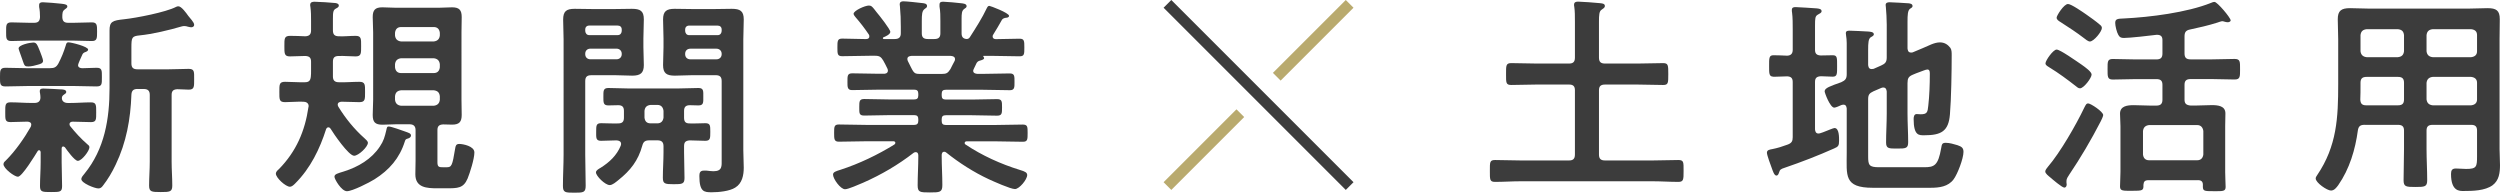
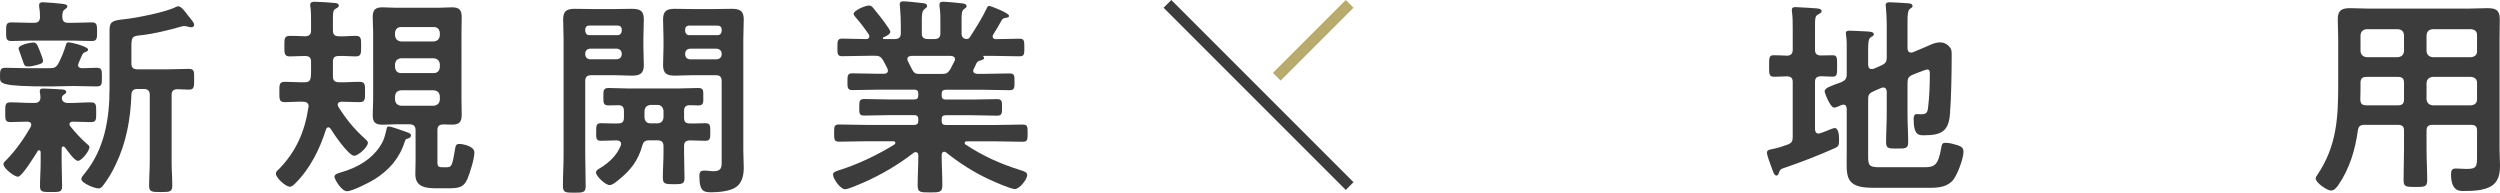
<svg xmlns="http://www.w3.org/2000/svg" id="_レイヤー_2" viewBox="0 0 686.05 52.88">
  <defs>
    <style>.cls-1{stroke:#b9aa6e;}.cls-1,.cls-2{fill:none;stroke-miterlimit:10;stroke-width:3px;}.cls-2{stroke:#3c3c3c;}.cls-3{fill:#3c3c3c;}</style>
  </defs>
  <g id="work">
    <g>
      <line class="cls-2" x1="320.37" y1="1.06" x2="370.37" y2="51.06" />
-       <line class="cls-1" x1="320.37" y1="51.06" x2="340.37" y2="31.06" />
      <line class="cls-1" x1="350.37" y1="21.06" x2="370.37" y2="1.06" />
      <g>
-         <path class="cls-3" d="M13.68,18.71c1.2,0,1.74-.23,2.34-1.28,.9-1.75,1.44-3.08,2.04-5,.12-.41,.18-.81,.72-.81,.84,0,5.4,1.16,5.4,1.98,0,.41-.48,.58-.78,.7-.42,.12-.72,.41-.84,.76-.18,.41-1.14,2.44-1.14,2.79,0,.64,.48,.81,1.08,.87,.42,0,3.66-.12,4.02-.12,1.5,0,1.44,.76,1.44,2.56,0,1.92,.06,2.56-1.5,2.56-2.1,0-4.2-.12-6.24-.12H7.8c-2.1,0-4.2,.12-6.3,.12C-.06,23.72,0,22.96,0,21.16S0,18.6,1.5,18.6c2.1,0,4.2,.12,6.3,.12h5.88Zm-5.1,15.48c0-.58-.48-.76-1.02-.81-1.32,0-3.42,.12-4.68,.12-1.5,0-1.44-.7-1.44-2.68s-.06-2.74,1.44-2.74c1.92,0,3.84,.17,5.82,.17h.78c1.02,0,1.62-.47,1.62-1.51,0-.35-.06-.87-.12-1.22-.06-.12-.06-.35-.06-.52,0-.7,.6-.7,1.02-.7,1.02,0,3.72,.17,4.8,.23,.48,0,1.44,.06,1.44,.7,0,.35-.24,.47-.66,.76-.36,.23-.54,.52-.54,.93,0,.93,.78,1.34,1.62,1.34h.54c1.98,0,3.9-.17,5.82-.17,1.5,0,1.44,.81,1.44,2.74s.06,2.68-1.44,2.68c-1.68,0-3.36-.12-4.98-.12-.48,0-.9,.17-.9,.7,0,.23,.06,.35,.18,.52,1.44,1.8,3,3.49,4.74,5,.3,.23,.54,.41,.54,.81,0,.99-2.1,3.72-3.18,3.72-.9,0-3-2.97-3.54-3.72-.18-.12-.3-.23-.48-.23-.3,0-.42,.29-.42,.58v3.78c0,2.15,.12,4.31,.12,6.52,0,1.63-.6,1.63-3,1.63s-3.06,0-3.06-1.63c0-2.15,.18-4.36,.18-6.52v-2.85c-.06-.23-.12-.47-.42-.47-.18,0-.3,.06-.36,.17-.72,1.16-4.32,7.1-5.46,7.1-.96,0-3.96-2.27-3.96-3.43,0-.52,.36-.76,.72-1.11,2.52-2.5,5.04-6.11,6.78-9.19,.06-.23,.12-.35,.12-.58ZM18.78,6.26h1.26c1.74,0,3.42-.12,5.16-.12,1.44,0,1.44,.76,1.44,2.56s0,2.56-1.44,2.56c-1.74,0-3.42-.12-5.16-.12H8.28c-1.74,0-3.42,.12-5.16,.12-1.5,0-1.44-.81-1.44-2.56s-.06-2.56,1.44-2.56c1.74,0,3.42,.12,5.16,.12h1.02c1.14,0,1.62-.41,1.68-1.57,0-.87-.06-1.92-.24-2.79v-.52c0-.64,.48-.76,1.02-.76,.78,0,4.2,.29,5.16,.41,1.08,.12,1.56,.29,1.56,.76,0,.35-.36,.52-.72,.81-.66,.47-.66,1.11-.66,2.15,.06,1.11,.54,1.51,1.68,1.51Zm-8.28,11.46c-.72,.23-1.92,.52-2.7,.52-1.02,0-1.08-.12-1.68-1.92-.18-.58-.42-1.22-.78-2.21-.06-.23-.24-.64-.24-.81,0-.99,3.18-1.63,4.02-1.63,.9,0,1.08,.52,1.86,2.44,.18,.47,.84,2.15,.84,2.56,0,.7-.72,.87-1.32,1.05Zm27.24,6.69c-1.14,0-1.62,.47-1.68,1.57-.24,6.69-1.38,13.09-4.32,19.21-.96,2.04-2.16,4.07-3.54,5.82-.3,.41-.66,.7-1.2,.7-1.02,0-4.68-1.46-4.68-2.56,0-.52,.54-1.11,.84-1.46,5.58-6.81,6.9-15.13,6.9-23.57V8.36c0-2.44,.78-2.74,4.02-3.08,3.3-.35,11.4-1.92,14.22-3.38,.24-.12,.36-.17,.66-.17,.84,0,2.16,1.86,2.7,2.62,.42,.58,1.62,1.75,1.62,2.44,0,.52-.42,.7-.84,.7-.3,0-.6-.12-.9-.17-.3-.12-.66-.17-1.02-.17-.24,0-.48,.06-.72,.12-3.36,.99-7.98,2.1-11.46,2.44-2.16,.23-2.28,.52-2.28,3.43v4.25c0,1.16,.48,1.63,1.68,1.63h8.52c1.92,0,3.9-.12,5.52-.12s1.5,.81,1.5,2.85,.06,2.85-1.5,2.85c-1.02,0-2.04-.12-3.12-.12-1.14,.06-1.56,.52-1.56,1.57v18.33c0,2.15,.18,4.36,.18,6.52,0,1.75-.66,1.8-3.18,1.8s-3.18-.06-3.18-1.8c0-2.15,.18-4.37,.18-6.52V26.05c0-1.11-.48-1.63-1.68-1.63h-1.68Z" />
+         <path class="cls-3" d="M13.68,18.71c1.2,0,1.74-.23,2.34-1.28,.9-1.75,1.44-3.08,2.04-5,.12-.41,.18-.81,.72-.81,.84,0,5.4,1.16,5.4,1.98,0,.41-.48,.58-.78,.7-.42,.12-.72,.41-.84,.76-.18,.41-1.14,2.44-1.14,2.79,0,.64,.48,.81,1.08,.87,.42,0,3.66-.12,4.02-.12,1.5,0,1.44,.76,1.44,2.56,0,1.92,.06,2.56-1.5,2.56-2.1,0-4.2-.12-6.24-.12c-2.1,0-4.2,.12-6.3,.12C-.06,23.72,0,22.96,0,21.16S0,18.6,1.5,18.6c2.1,0,4.2,.12,6.3,.12h5.88Zm-5.1,15.48c0-.58-.48-.76-1.02-.81-1.32,0-3.42,.12-4.68,.12-1.5,0-1.44-.7-1.44-2.68s-.06-2.74,1.44-2.74c1.92,0,3.84,.17,5.82,.17h.78c1.02,0,1.62-.47,1.62-1.51,0-.35-.06-.87-.12-1.22-.06-.12-.06-.35-.06-.52,0-.7,.6-.7,1.02-.7,1.02,0,3.72,.17,4.8,.23,.48,0,1.44,.06,1.44,.7,0,.35-.24,.47-.66,.76-.36,.23-.54,.52-.54,.93,0,.93,.78,1.34,1.62,1.34h.54c1.98,0,3.9-.17,5.82-.17,1.5,0,1.44,.81,1.44,2.74s.06,2.68-1.44,2.68c-1.68,0-3.36-.12-4.98-.12-.48,0-.9,.17-.9,.7,0,.23,.06,.35,.18,.52,1.44,1.8,3,3.49,4.74,5,.3,.23,.54,.41,.54,.81,0,.99-2.1,3.72-3.18,3.72-.9,0-3-2.97-3.54-3.72-.18-.12-.3-.23-.48-.23-.3,0-.42,.29-.42,.58v3.78c0,2.15,.12,4.31,.12,6.52,0,1.63-.6,1.63-3,1.63s-3.06,0-3.06-1.63c0-2.15,.18-4.36,.18-6.52v-2.85c-.06-.23-.12-.47-.42-.47-.18,0-.3,.06-.36,.17-.72,1.16-4.32,7.1-5.46,7.1-.96,0-3.96-2.27-3.96-3.43,0-.52,.36-.76,.72-1.11,2.52-2.5,5.04-6.11,6.78-9.19,.06-.23,.12-.35,.12-.58ZM18.78,6.26h1.26c1.74,0,3.42-.12,5.16-.12,1.44,0,1.44,.76,1.44,2.56s0,2.56-1.44,2.56c-1.74,0-3.42-.12-5.16-.12H8.28c-1.74,0-3.42,.12-5.16,.12-1.5,0-1.44-.81-1.44-2.56s-.06-2.56,1.44-2.56c1.74,0,3.42,.12,5.16,.12h1.02c1.14,0,1.62-.41,1.68-1.57,0-.87-.06-1.92-.24-2.79v-.52c0-.64,.48-.76,1.02-.76,.78,0,4.2,.29,5.16,.41,1.08,.12,1.56,.29,1.56,.76,0,.35-.36,.52-.72,.81-.66,.47-.66,1.11-.66,2.15,.06,1.11,.54,1.51,1.68,1.51Zm-8.28,11.46c-.72,.23-1.92,.52-2.7,.52-1.02,0-1.08-.12-1.68-1.92-.18-.58-.42-1.22-.78-2.21-.06-.23-.24-.64-.24-.81,0-.99,3.18-1.63,4.02-1.63,.9,0,1.08,.52,1.86,2.44,.18,.47,.84,2.15,.84,2.56,0,.7-.72,.87-1.32,1.05Zm27.24,6.69c-1.14,0-1.62,.47-1.68,1.57-.24,6.69-1.38,13.09-4.32,19.21-.96,2.04-2.16,4.07-3.54,5.82-.3,.41-.66,.7-1.2,.7-1.02,0-4.68-1.46-4.68-2.56,0-.52,.54-1.11,.84-1.46,5.58-6.81,6.9-15.13,6.9-23.57V8.36c0-2.44,.78-2.74,4.02-3.08,3.3-.35,11.4-1.92,14.22-3.38,.24-.12,.36-.17,.66-.17,.84,0,2.16,1.86,2.7,2.62,.42,.58,1.62,1.75,1.62,2.44,0,.52-.42,.7-.84,.7-.3,0-.6-.12-.9-.17-.3-.12-.66-.17-1.02-.17-.24,0-.48,.06-.72,.12-3.36,.99-7.98,2.1-11.46,2.44-2.16,.23-2.28,.52-2.28,3.43v4.25c0,1.16,.48,1.63,1.68,1.63h8.52c1.92,0,3.9-.12,5.52-.12s1.5,.81,1.5,2.85,.06,2.85-1.5,2.85c-1.02,0-2.04-.12-3.12-.12-1.14,.06-1.56,.52-1.56,1.57v18.33c0,2.15,.18,4.36,.18,6.52,0,1.75-.66,1.8-3.18,1.8s-3.18-.06-3.18-1.8c0-2.15,.18-4.37,.18-6.52V26.05c0-1.11-.48-1.63-1.68-1.63h-1.68Z" />
        <path class="cls-3" d="M84.7,29.13c0-.87-.72-1.22-1.5-1.22-1.68-.06-3.36,.12-4.98,.12s-1.56-.76-1.56-2.79-.06-2.79,1.56-2.79c1.8,0,3.6,.17,5.4,.12,1.14,0,1.56-.41,1.68-1.57,.06-.52,.06-1.05,.06-1.57v-2.5c0-1.05-.42-1.51-1.56-1.57-1.02,0-3.3,.12-4.26,.12-1.56,0-1.5-.87-1.5-2.85s-.06-2.79,1.56-2.79c1.26,0,2.88,.06,4.2,.12,1.14-.06,1.56-.58,1.56-1.63v-2.5c0-1.34,0-2.62-.18-3.96-.06-.17-.06-.35-.06-.52,0-.76,.6-.87,1.2-.87,.96,0,4.74,.23,5.7,.35,.36,.06,.96,.17,.96,.7,0,.41-.36,.58-.78,.81-.78,.41-.84,.99-.84,2.91v3.08c0,1.16,.48,1.63,1.68,1.63,1.5,.06,3-.12,4.56-.12s1.5,.81,1.5,2.79,.06,2.85-1.5,2.85-3.06-.17-4.56-.12c-1.2,0-1.68,.41-1.68,1.57v4.07c0,1.11,.54,1.57,1.68,1.57,1.86,.06,3.72-.12,5.58-.12,1.62,0,1.56,.81,1.56,2.79s.06,2.79-1.56,2.79-3.24-.12-4.92-.12c-.54,.06-1.02,.23-1.02,.81,0,.23,.06,.35,.18,.58,1.98,3.2,4.32,6.11,7.2,8.67,.3,.29,.9,.76,.9,1.22,0,1.11-2.58,3.55-3.78,3.55-1.5,0-5.64-6.05-6.48-7.45-.12-.17-.3-.35-.6-.35s-.48,.23-.6,.47c-1.74,5.47-4.32,10.77-8.46,14.9-.42,.41-.9,.93-1.5,.93-1.14,0-3.84-2.44-3.84-3.61,0-.47,.48-.93,.84-1.22,4.74-4.83,7.14-10.42,8.1-16.99,0-.06,.06-.17,.06-.29Zm26.4,9.66c-1.44,4.6-4.26,7.86-8.34,10.42-1.38,.87-6.06,3.26-7.56,3.26s-3.42-3.32-3.42-3.96c0-.76,.9-.93,2.58-1.46,3.9-1.22,7.62-3.38,9.9-6.87,1.02-1.51,1.32-2.62,1.74-4.42,.18-.87,.24-1.05,.66-1.05,.72,0,3.72,1.11,4.56,1.4,.78,.29,1.56,.47,1.56,1.05,0,.52-.48,.76-.9,.87-.6,.17-.6,.29-.78,.76Zm8.94-3.08v8.79c0,1.34,.42,1.4,1.62,1.4h.84c1.44,0,1.62-.35,2.4-5.12,.12-.76,.24-1.28,1.14-1.28,.96,0,4.14,.58,4.14,2.33s-1.2,5.53-1.86,7.16c-1.14,2.68-2.7,2.68-5.88,2.68h-2.4c-2.94,0-6.06-.17-6.06-3.84,0-1.28,.06-2.5,.06-3.78v-8.32c0-1.11-.54-1.63-1.68-1.63h-3.6c-1.26,0-2.52,.12-3.78,.12-2.04,0-2.7-.7-2.7-2.68,0-1.4,.12-2.79,.12-4.19V8.88c0-1.4-.12-2.79-.12-4.19,0-1.92,.66-2.68,2.64-2.68,1.26,0,2.58,.12,3.84,.12h11.52c1.26,0,2.52-.12,3.78-.12,1.98,0,2.64,.76,2.64,2.68,0,1.4-.06,2.79-.06,4.19V27.33c0,1.4,.06,2.79,.06,4.19,0,1.92-.66,2.68-2.64,2.68-.84,0-1.62-.06-2.46-.06-1.14,.06-1.56,.52-1.56,1.57Zm-1.02-24.33c1.02-.12,1.56-.64,1.68-1.63v-.76c-.12-.99-.66-1.57-1.68-1.57h-8.94c-1.02,0-1.56,.58-1.68,1.57v.76c.12,.99,.66,1.51,1.68,1.63h8.94Zm-8.94,4.6c-1.02,.12-1.56,.64-1.68,1.63v.87c.12,.99,.66,1.57,1.68,1.57h8.94c1.02,0,1.56-.58,1.68-1.57v-.87c-.12-.99-.66-1.51-1.68-1.63h-8.94Zm0,8.79c-1.02,.12-1.56,.58-1.68,1.63v.99c.12,.99,.66,1.51,1.68,1.63h8.94c1.02-.12,1.56-.64,1.68-1.63v-.99c-.12-1.05-.66-1.51-1.68-1.63h-8.94Z" />
        <path class="cls-3" d="M160.6,42.4c0,2.85,.12,5.7,.12,8.56,0,1.86-.6,1.92-3.12,1.92s-3.12-.06-3.12-1.86c0-2.91,.18-5.76,.18-8.61V10.8c0-1.8-.12-3.61-.12-5.41,0-2.33,.9-2.97,3.18-2.97,1.56,0,3.06,.06,4.56,.06h6.66c1.5,0,2.94-.06,4.44-.06,2.34,0,3.3,.58,3.3,2.91,0,1.75-.12,3.49-.12,5.24v2.39c0,1.63,.12,3.26,.12,4.89,0,2.21-.96,2.91-3.18,2.91-1.5,0-3.06-.12-4.56-.12h-6.66c-1.2,0-1.68,.47-1.68,1.63v20.14Zm10.02-34.28c0-.7-.42-1.11-1.14-1.11h-7.74c-.72,0-1.14,.41-1.14,1.11v.41c.06,.64,.42,1.11,1.14,1.11h7.74c.72,0,1.08-.47,1.14-1.11v-.41Zm-10.02,6.75c0,.81,.54,1.4,1.44,1.4h7.14c.84,0,1.44-.58,1.44-1.4v-.12c0-.81-.6-1.4-1.44-1.4h-7.14c-.9,0-1.44,.58-1.44,1.4v.12Zm27.12,26.89c0,2.39,.12,4.71,.12,7.1,0,1.63-.66,1.69-2.94,1.69-2.46,0-3-.12-3-1.8,0-2.33,.18-4.66,.18-6.98v-1.63c0-1.16-.54-1.63-1.68-1.63h-2.16c-1.2,0-1.68,.35-1.98,1.45-1.14,4.13-3.24,6.81-6.6,9.49-.6,.47-1.56,1.34-2.34,1.34-1.26,0-3.78-2.5-3.78-3.49,0-.58,.84-.99,1.32-1.28,2.4-1.51,4.38-3.38,5.46-5.99,.06-.17,.12-.35,.12-.52,0-.7-.54-.93-1.2-.99-1.44,0-2.88,.12-4.32,.12s-1.32-.87-1.32-2.44c0-1.75,0-2.39,1.38-2.39s3.24,.12,4.68,.06c1.14,0,1.56-.52,1.56-1.57v-1.86c0-1.05-.42-1.57-1.56-1.57-.9,0-1.8,.06-2.7,.06-1.44,0-1.38-.81-1.38-2.39s-.06-2.39,1.38-2.39c1.74,0,3.48,.12,5.16,.12h14.34c1.74,0,3.48-.12,5.22-.12,1.44,0,1.32,.87,1.32,2.39s.12,2.39-1.32,2.39c-.78,0-1.56-.06-2.34-.06-1.14,0-1.62,.47-1.62,1.57v1.86c0,1.05,.36,1.57,1.5,1.57,1.2,.06,3.3-.06,4.32-.06,1.38,0,1.38,.64,1.38,2.39s0,2.44-1.38,2.44c-.6,0-3.6-.12-4.32-.12-1.14,.12-1.5,.52-1.5,1.63v1.63Zm-7.32-7.91c1.02,0,1.56-.64,1.68-1.57v-1.86c-.12-.99-.66-1.63-1.68-1.63h-1.86c-1.08,.12-1.56,.64-1.68,1.63v1.86c.12,.99,.6,1.57,1.68,1.57h1.86Zm9.3-13.21c-1.5,0-3,.12-4.5,.12-2.28,0-3.24-.64-3.24-2.91,0-1.63,.12-3.26,.12-4.89v-2.39c0-1.75-.12-3.49-.12-5.24,0-2.27,.96-2.91,3.18-2.91,1.56,0,3.06,.06,4.56,.06h6.66c1.5,0,2.94-.06,4.44-.06,2.28,0,3.3,.58,3.3,2.91,0,1.8-.12,3.67-.12,5.47v30.44c0,1.57,.12,3.2,.12,4.77,0,2.04-.42,4.31-2.34,5.47-1.56,.99-4.5,1.28-6.42,1.28-2.1,0-3.42-.06-3.42-4.48,0-.81,.18-1.46,1.2-1.46h.78c.54,.06,1.32,.17,1.86,.17,2.52,0,2.28-1.46,2.28-3.26V22.26c0-1.16-.48-1.63-1.68-1.63h-6.66Zm8.34-12.51c0-.7-.42-1.11-1.14-1.11h-7.74c-.72,0-1.14,.41-1.14,1.11v.41c.06,.64,.42,1.11,1.14,1.11h7.74c.72,0,1.08-.47,1.14-1.11v-.41Zm-10.02,6.75c0,.81,.54,1.4,1.44,1.4h7.14c.84,0,1.44-.58,1.44-1.4v-.12c0-.81-.6-1.4-1.44-1.4h-7.14c-.9,0-1.44,.58-1.44,1.4v.12Z" />
        <path class="cls-3" d="M270.84,2.19c.12-.29,.3-.58,.66-.58,.24,0,5.4,1.92,5.4,2.74,0,.47-.66,.52-.78,.52-.48,.06-.84,.17-1.14,.52-.54,1.05-1.8,3.08-2.4,4.07-.12,.17-.18,.29-.18,.52,0,.58,.42,.76,.9,.76,2.16,0,4.32-.12,6.48-.12,1.32,0,1.32,.64,1.32,2.44s0,2.39-1.32,2.39c-2.52,0-4.98-.12-7.5-.12h-2.34c-.18,0-.18,.12-.06,.23,.06,.12,.18,.23,.18,.35,0,.41-.54,.52-.84,.64-.66,.17-.84,.23-1.2,.7-.24,.52-.54,1.11-.78,1.63-.06,.17-.18,.35-.18,.52,0,.64,.54,.81,1.14,.87h1.56c2.46,0,4.86-.12,7.32-.12,1.38,0,1.32,.76,1.32,2.33,0,1.4,.06,2.27-1.26,2.27-2.46,0-4.92-.12-7.38-.12h-10.2c-.78,0-1.14,.29-1.14,1.11v.47c0,.76,.3,1.11,1.14,1.11h7.14c2.28,0,4.56-.12,6.9-.12,1.38,0,1.38,.64,1.38,2.27s0,2.27-1.38,2.27c-2.34,0-4.62-.12-6.9-.12h-7.14c-.78,0-1.14,.29-1.14,1.05v.52c0,.76,.3,1.11,1.14,1.11h13.44c2.52,0,5.04-.12,7.62-.12,1.38,0,1.38,.58,1.38,2.33s0,2.39-1.32,2.39c-2.58,0-5.16-.12-7.68-.12h-7.68c-.3,0-.6,.12-.6,.47,0,.17,.06,.29,.24,.41,4.56,3.03,9.66,5.35,14.94,6.98,1.38,.41,1.98,.7,1.98,1.4,0,1.22-2.16,3.84-3.36,3.84s-5.88-2.1-7.14-2.68c-4.14-1.92-8.22-4.54-11.7-7.33-.18-.17-.36-.23-.6-.23-.48,0-.6,.41-.66,.81v.52c0,2.56,.18,5.18,.18,7.8,0,1.98-.66,2.04-3.42,2.04s-3.36-.06-3.36-1.98c0-2.62,.18-5.24,.18-7.86v-.41c-.06-.47-.18-.81-.72-.81-.18,0-.36,.06-.54,.17-4.2,3.26-8.82,5.99-13.86,8.21-1.26,.52-4.08,1.8-4.98,1.8-1.26,0-3.3-2.85-3.3-4.02,0-.7,.78-.93,2.1-1.34,5.04-1.63,10.26-4.13,14.76-6.93,.12-.12,.24-.23,.24-.47,0-.29-.3-.41-.54-.41h-7.26c-2.52,0-5.1,.12-7.68,.12-1.32,0-1.32-.7-1.32-2.39s0-2.33,1.32-2.33c2.58,0,5.16,.12,7.68,.12h12.96c.78,0,1.14-.35,1.14-1.11v-.47c0-.81-.36-1.11-1.14-1.11h-6.78c-2.28,0-4.62,.12-6.9,.12-1.44,0-1.38-.64-1.38-2.27s0-2.27,1.38-2.27c2.28,0,4.62,.12,6.9,.12h6.78c.78,0,1.14-.29,1.14-1.11v-.47c0-.81-.36-1.11-1.14-1.11h-9.66c-2.46,0-4.92,.12-7.38,.12-1.32,0-1.26-.93-1.26-2.27,0-1.57-.06-2.33,1.32-2.33,2.46,0,4.86,.12,7.32,.12h1.38c.12,0,1.08,0,1.08-.87,0-.17-.06-.35-.12-.52-.36-.76-.72-1.45-1.14-2.21-.6-.99-1.02-1.34-2.22-1.34h-1.56c-2.52,0-4.98,.12-7.5,.12-1.32,0-1.32-.64-1.32-2.39s0-2.44,1.32-2.44c1.98,0,3.96,.12,5.94,.12h.66c.42,0,.84-.17,.84-.7,0-.23,0-.29-.12-.52-1.14-1.69-2.34-3.26-3.66-4.77-.18-.23-.54-.64-.54-.93,0-.87,3.12-2.27,4.2-2.27,.66,0,.9,.29,1.56,1.11,.12,.17,.3,.41,.54,.7,.66,.76,3.78,4.71,3.78,5.41s-1.32,1.28-1.92,1.51c-.06,.06-.12,.12-.12,.23,0,.17,.12,.23,.3,.23h2.94c1.14,0,1.68-.47,1.68-1.57v-1.8c0-1.86-.06-3.72-.24-5.59,0-.17-.06-.35-.06-.52,0-.7,.42-.87,1.02-.87,.84,0,4.08,.35,5.04,.47,.6,.06,1.44,.12,1.44,.81,0,.41-.24,.52-.72,.87-.66,.52-.72,1.51-.72,3.2v3.43c0,1.11,.48,1.57,1.68,1.57h1.74c1.2,0,1.68-.47,1.68-1.57v-3.32c0-1.34,0-2.68-.24-4.02v-.52c0-.7,.42-.81,1.02-.81,.78,0,3.96,.29,4.86,.41,.54,.06,1.56,.12,1.56,.81,0,.35-.3,.52-.72,.81-.6,.47-.66,1.22-.66,2.68v3.96c0,.93,.36,1.51,1.44,1.57,.42-.06,.6-.17,.84-.52,1.68-2.62,3.36-5.24,4.68-8.03Zm-12.42,18.1c1.32,0,1.68-.23,2.4-1.34,.36-.7,.72-1.46,1.14-2.21,.06-.12,.12-.29,.12-.47,0-.7-.54-.87-1.14-.93h-10.86c-.6,.06-1.08,.23-1.08,.87,0,.17,.06,.35,.12,.52,1.5,2.91,1.5,3.55,3.06,3.55h6.24Z" />
      </g>
      <g>
-         <path class="cls-3" d="M432.19,24.77c0-1.11-.48-1.57-1.62-1.57h-8.88c-2.28,0-4.62,.12-6.96,.12-1.5,0-1.44-.64-1.44-2.97s-.06-3.03,1.44-3.03c2.34,0,4.68,.12,6.96,.12h8.88c1.14,0,1.62-.47,1.62-1.63V5.97c0-1.46,0-2.97-.18-4.13-.06-.17-.06-.35-.06-.52,0-.76,.54-.87,1.14-.87,.9,0,4.74,.29,5.88,.41,.48,.06,1.44,.06,1.44,.76,0,.52-.42,.7-.9,1.05-.66,.41-.72,1.46-.72,3.26V15.81c0,1.16,.48,1.63,1.68,1.63h8.88c2.34,0,4.68-.12,7.02-.12,1.44,0,1.44,.58,1.44,3.03s0,2.97-1.44,2.97c-2.34,0-4.68-.12-7.02-.12h-8.88c-1.2,0-1.68,.47-1.68,1.57v17.63c0,1.16,.48,1.63,1.68,1.63h13.02c2.34,0,4.68-.12,7.08-.12,1.5,0,1.44,.58,1.44,2.97s0,3.03-1.44,3.03c-2.34,0-4.74-.17-7.08-.17h-36.12c-2.34,0-4.74,.17-7.08,.17-1.5,0-1.44-.64-1.44-3.03s-.06-2.97,1.44-2.97c2.4,0,4.74,.12,7.08,.12h13.2c1.14,0,1.62-.47,1.62-1.63V24.77Z" />
        <path class="cls-3" d="M486.68,21.04c-1.26,0-1.2-.93-1.2-2.91,0-2.15-.06-2.97,1.2-2.97,.6,0,3,.06,3.78,.12,1.08-.06,1.5-.64,1.5-1.63v-5.59c0-1.57,0-3.2-.18-4.6-.06-.23-.06-.47-.06-.7,0-.7,.42-.81,1.02-.81,.72,0,4.98,.29,5.82,.35,.48,.06,1.32,.12,1.32,.76,0,.47-.48,.64-1.08,.99-.66,.41-.72,.93-.72,2.97v6.63c0,1.05,.42,1.51,1.56,1.57,1.08,0,2.16-.06,3.3-.06,1.26,0,1.2,.7,1.2,2.97,0,2.1,.06,2.91-1.2,2.91-.36,0-2.58-.12-3.24-.12-1.2,.06-1.62,.52-1.62,1.57v13.04c.06,.58,.24,1.11,.96,1.11,.3,0,.72-.17,1.26-.35,1.08-.41,2.82-1.16,3.12-1.16,1.32,0,1.26,2.62,1.26,3.49,0,1.28-.18,1.63-1.32,2.1-4.44,1.98-8.94,3.72-13.56,5.3-1.26,.41-1.32,.52-1.62,1.4-.12,.29-.24,.76-.72,.76-.6,0-1.02-1.46-1.2-1.92-.3-.81-1.38-3.67-1.38-4.36,0-.81,.9-.87,1.5-.99,1.44-.29,2.76-.7,4.14-1.22,1.14-.41,1.44-.93,1.44-2.04v-15.13c0-1.05-.42-1.51-1.5-1.57-.84,0-3.3,.12-3.78,.12Zm36.78,1.69v8.44c0,2.62,.18,5.24,.18,7.8,0,1.75-.6,1.8-3.06,1.8-2.28,0-3,0-3-1.69,0-2.68,.18-5.3,.18-7.91v-6.05c-.06-.23-.06-1.11-.96-1.11-.18,0-.36,.06-.54,.12l-2.16,.93c-1.14,.52-1.44,.99-1.44,2.15v15.71c0,2.39,.24,2.97,3,2.97h12.36c2.76,0,3.84-.41,4.68-5.24,.18-1.05,.24-1.46,1.26-1.46s2.22,.35,3.18,.64c1.2,.41,1.68,.76,1.68,1.86,0,1.8-1.62,6.05-2.7,7.51-1.5,2.04-3.96,2.33-6.36,2.33h-15.84c-7.98,0-7.14-3.38-7.14-9.6v-12.16c-.06-.23-.06-1.05-.9-1.05-.24,0-.36,.06-.6,.12-.36,.17-1.5,.7-1.92,.7-1.14,0-2.64-4.07-2.64-4.48,0-.93,1.62-1.45,4.56-2.5,1.14-.52,1.5-.99,1.5-2.21v-6.29c0-1.51,.06-3.03-.18-4.36,0-.17-.06-.41-.06-.58,0-.64,.48-.7,1.02-.7,.96,0,3.96,.17,5.1,.23,.48,.06,1.56,.06,1.56,.76,0,.41-.48,.58-.84,.81-.66,.41-.72,1.63-.72,3.43v4.19c.06,.29,.06,1.11,.96,1.11,.18,0,.36-.06,.54-.06l2.1-.93c1.14-.52,1.5-.99,1.5-2.21V6.73c0-1.63-.12-3.26-.24-4.77,0-.17-.06-.41-.06-.58,0-.64,.54-.76,1.08-.76,.72,0,4.5,.23,5.28,.29,.42,.06,1.02,.17,1.02,.76,0,.35-.3,.47-.72,.76-.6,.47-.66,1.69-.66,3.49v7.39c.06,.29,.06,1.11,.96,1.11,.18,0,.36,0,.48-.06l2.76-1.16c1.44-.58,3.12-1.57,4.68-1.57,1.26,0,2.16,.58,2.88,1.51,.36,.52,.36,1.34,.36,1.98,0,4.19-.12,12.16-.48,16.24-.36,4.66-2.4,5.76-7.02,5.76-1.44,0-2.94,.17-2.94-4.48,0-.58,.12-1.34,.84-1.34,.24,0,.6,.06,1.08,.06,1.8,0,1.92-.58,2.1-2.39,.3-2.56,.42-5.94,.42-8.56,0-.47,.06-1.34-.66-1.34-.48,0-1.44,.47-2.16,.7-.66,.23-1.26,.47-1.92,.76-1.08,.47-1.38,.99-1.38,2.21Z" />
-         <path class="cls-3" d="M576.44,33.38c-2.58,5-5.46,9.89-8.64,14.61-.3,.47-.72,1.05-.72,1.63v.47c0,.17,.06,.35,.06,.52,0,.41-.18,.87-.66,.87-.6,0-3.24-2.27-3.84-2.79-.42-.35-1.38-1.05-1.38-1.63,0-.47,.48-.93,.72-1.28,3.36-3.9,7.74-11.52,9.96-16.18,.48-.93,.6-1.22,1.08-1.22,.72,0,4.14,2.27,4.14,3.2,0,.35-.54,1.46-.72,1.8Zm-5.22-15.65c1.08,.76,2.76,1.98,2.76,2.73,0,.93-2.16,3.78-3.18,3.78-.48,0-.84-.35-1.2-.64-2.16-1.69-4.74-3.61-7.14-5.06-.42-.29-1.14-.58-1.14-1.16,0-.76,2.1-3.78,3.06-3.78s5.46,3.2,6.84,4.13Zm2.28-6.34c-.48,0-1.26-.64-1.62-.93-2.04-1.57-4.2-2.97-6.36-4.36-.66-.41-1.14-.7-1.14-1.28,0-.52,1.98-3.72,3.12-3.72,.9,0,4.14,2.27,4.98,2.85,1.02,.7,2.88,2.04,3.72,2.79,.3,.23,.6,.52,.6,.93,0,.99-2.22,3.72-3.3,3.72Zm29.64,38.06h-13.56c-.96,0-1.32,.35-1.38,1.28,.06,1.57-.18,1.63-3.18,1.63-2.4,0-3.24,.06-3.24-1.16,0-1.05,.12-2.79,.12-4.07v-12.51c0-1.16-.12-2.27-.12-3.43,0-2.15,2.1-2.33,3.78-2.33,1.56,0,3.06,.12,4.62,.12h1.56c1.2,0,1.68-.52,1.68-1.63v-4.07c0-1.11-.48-1.57-1.68-1.57h-5.58c-2.16,0-4.26,.12-6.36,.12-1.5,0-1.44-.81-1.44-2.85s-.06-2.79,1.44-2.79c2.1,0,4.2,.12,6.36,.12h5.58c1.2,0,1.68-.47,1.68-1.63v-3.67c0-1.05-.48-1.46-1.56-1.46-1.74,.23-7.44,.87-9,.87-.78,0-1.2-.17-1.56-.87-.42-.7-.84-2.44-.84-3.26,0-1.11,.66-1.16,2.4-1.22,7.14-.35,17.28-1.63,23.82-4.25,.24-.12,.72-.29,1.02-.29,.78,0,4.44,4.36,4.44,5.06,0,.35-.48,.52-.78,.52s-.54-.06-.78-.12c-.18-.06-.54-.17-.72-.17-.3,0-1.08,.29-1.44,.41-2.4,.76-4.92,1.34-7.38,1.86-1.2,.23-1.56,.76-1.56,1.92v4.66c0,1.16,.48,1.63,1.68,1.63h5.76c2.1,0,4.2-.12,6.3-.12,1.56,0,1.5,.76,1.5,2.79s.06,2.85-1.5,2.85c-2.1,0-4.2-.12-6.3-.12h-5.76c-1.2,0-1.68,.47-1.68,1.57v4.07c0,1.11,.48,1.51,1.68,1.63h1.2c1.5,0,3.06-.12,4.56-.12,1.68,0,3.78,.17,3.78,2.27,0,1.05-.06,2.15-.06,3.49v12.63c0,1.45,.12,3.26,.12,4.07,0,1.22-.78,1.16-3.12,1.16-3,0-3.18,0-3.12-1.75,0-.87-.42-1.28-1.38-1.28Zm-.18-5.47c1.02,0,1.56-.64,1.68-1.57v-6.46c-.12-.93-.66-1.63-1.68-1.63h-13.2c-1.02,.12-1.56,.64-1.68,1.63v6.46c.12,.99,.66,1.57,1.68,1.57h13.2Z" />
        <path class="cls-3" d="M648.91,34.25c-1.14,0-1.68,.35-1.86,1.51-.72,5.3-2.28,10.59-5.4,15.07-.48,.64-1.08,1.46-1.98,1.46-1.08,0-4.2-2.15-4.2-3.32,0-.35,.24-.64,.42-.93,5.4-7.97,5.76-15.77,5.76-24.97V10.8c0-1.86-.12-3.67-.12-5.53,0-2.33,.96-3.03,3.36-3.03,1.74,0,3.42,.12,5.16,.12h27.42c1.74,0,3.48-.12,5.16-.12,2.4,0,3.36,.64,3.36,3.03,0,1.86-.06,3.67-.06,5.53v30.09c0,1.46,.12,2.97,.12,4.42,0,2.04-.24,4.19-2.04,5.53-2.1,1.51-5.4,1.57-7.92,1.57-1.08,0-3.48,.17-3.48-4.66,0-.93,.24-1.51,1.32-1.51,.96,0,1.86,.12,2.82,.12,2.88,0,3-.58,3-3.49v-7.04c0-1.11-.48-1.57-1.62-1.57h-10.56c-1.2,0-1.68,.47-1.68,1.57v5.06c0,2.85,.18,5.7,.18,8.56,0,1.8-.66,1.86-3.24,1.86s-3.24-.06-3.24-1.86c0-2.85,.12-5.7,.12-8.56v-5.06c0-1.11-.48-1.57-1.68-1.57h-9.12Zm.54-13.15c-1.2,0-1.68,.47-1.68,1.63v.7c0,1.28,0,2.62-.06,3.9,.06,1.11,.48,1.57,1.62,1.57h8.7c1.2,0,1.68-.47,1.68-1.63v-4.54c0-1.16-.48-1.63-1.68-1.63h-8.58Zm10.26-11.46c-.12-1.05-.6-1.51-1.68-1.63h-8.58c-1.02,.12-1.56,.58-1.68,1.63v4.42c.12,.99,.66,1.51,1.68,1.63h8.58c1.08-.12,1.56-.64,1.68-1.63v-4.42Zm18.42,6.05c1.02-.12,1.62-.64,1.62-1.63v-4.42c0-1.05-.6-1.51-1.62-1.63h-10.56c-1.02,.12-1.56,.58-1.68,1.63v4.42c.12,.99,.66,1.51,1.68,1.63h10.56Zm-12.24,11.58c.12,.99,.66,1.51,1.68,1.63h10.56c1.02-.12,1.62-.64,1.62-1.63v-4.54c0-.99-.6-1.51-1.62-1.63h-10.56c-1.02,.12-1.56,.64-1.68,1.63v4.54Z" />
      </g>
    </g>
  </g>
</svg>